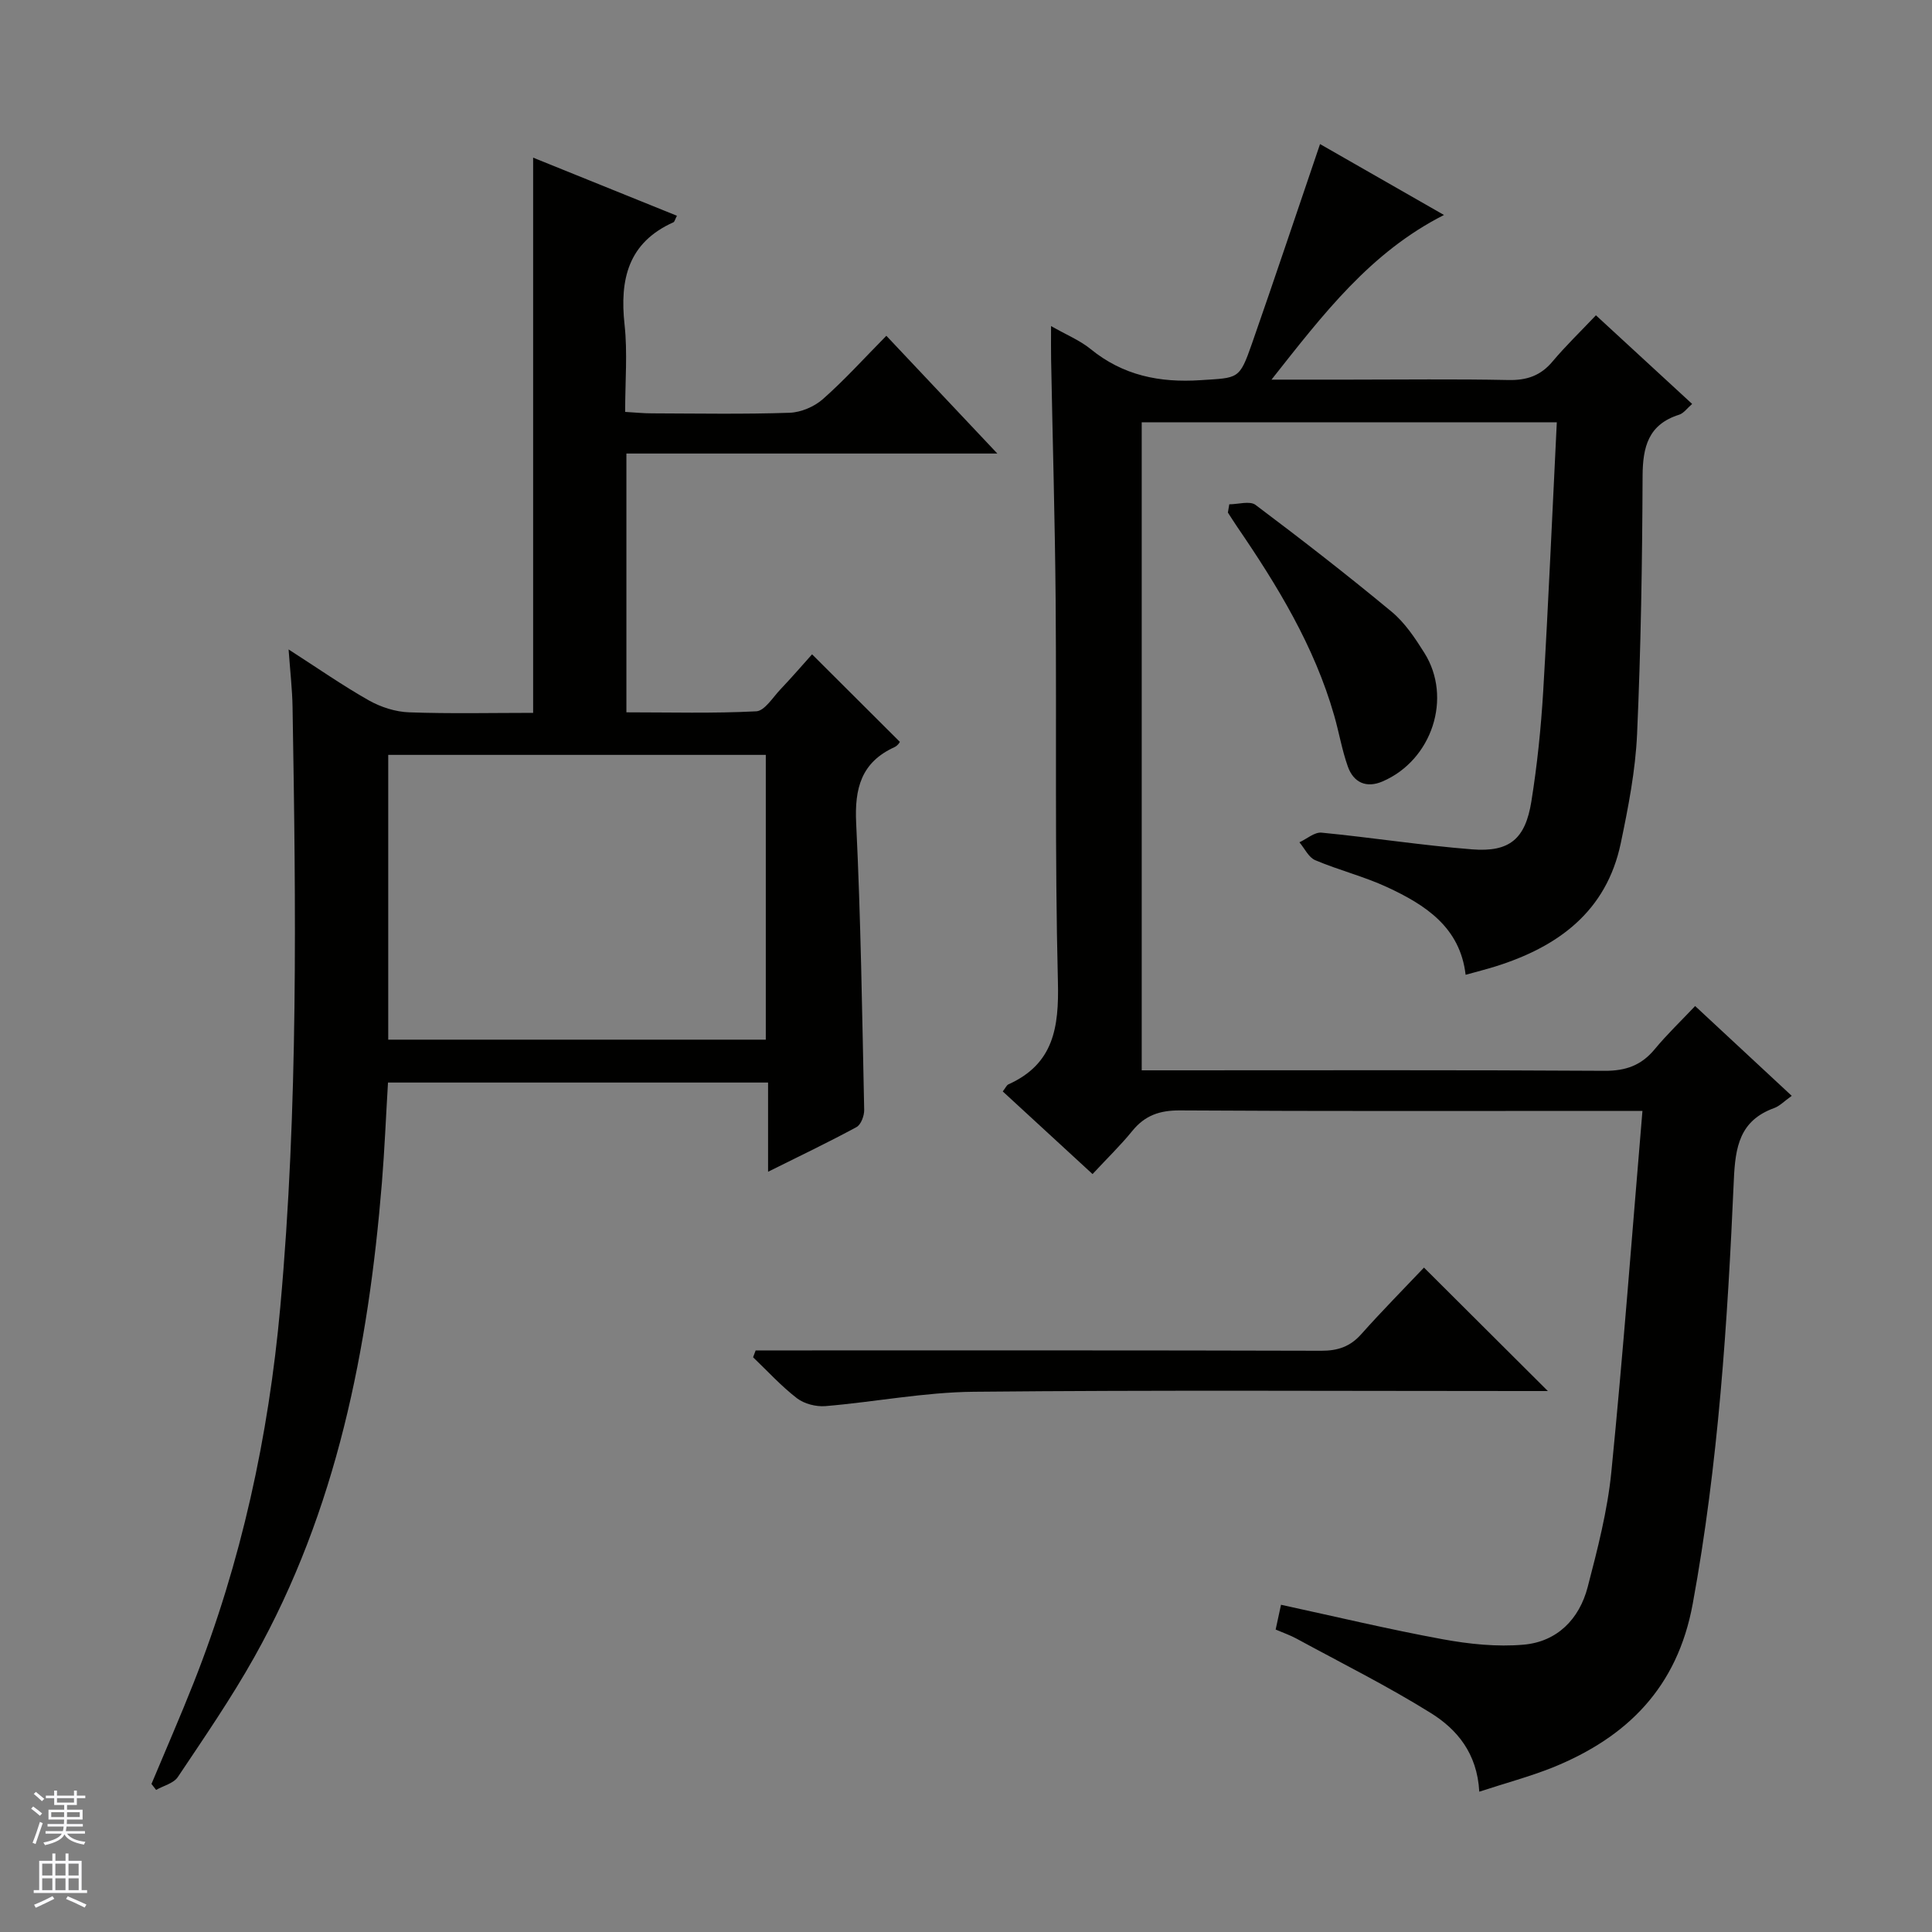
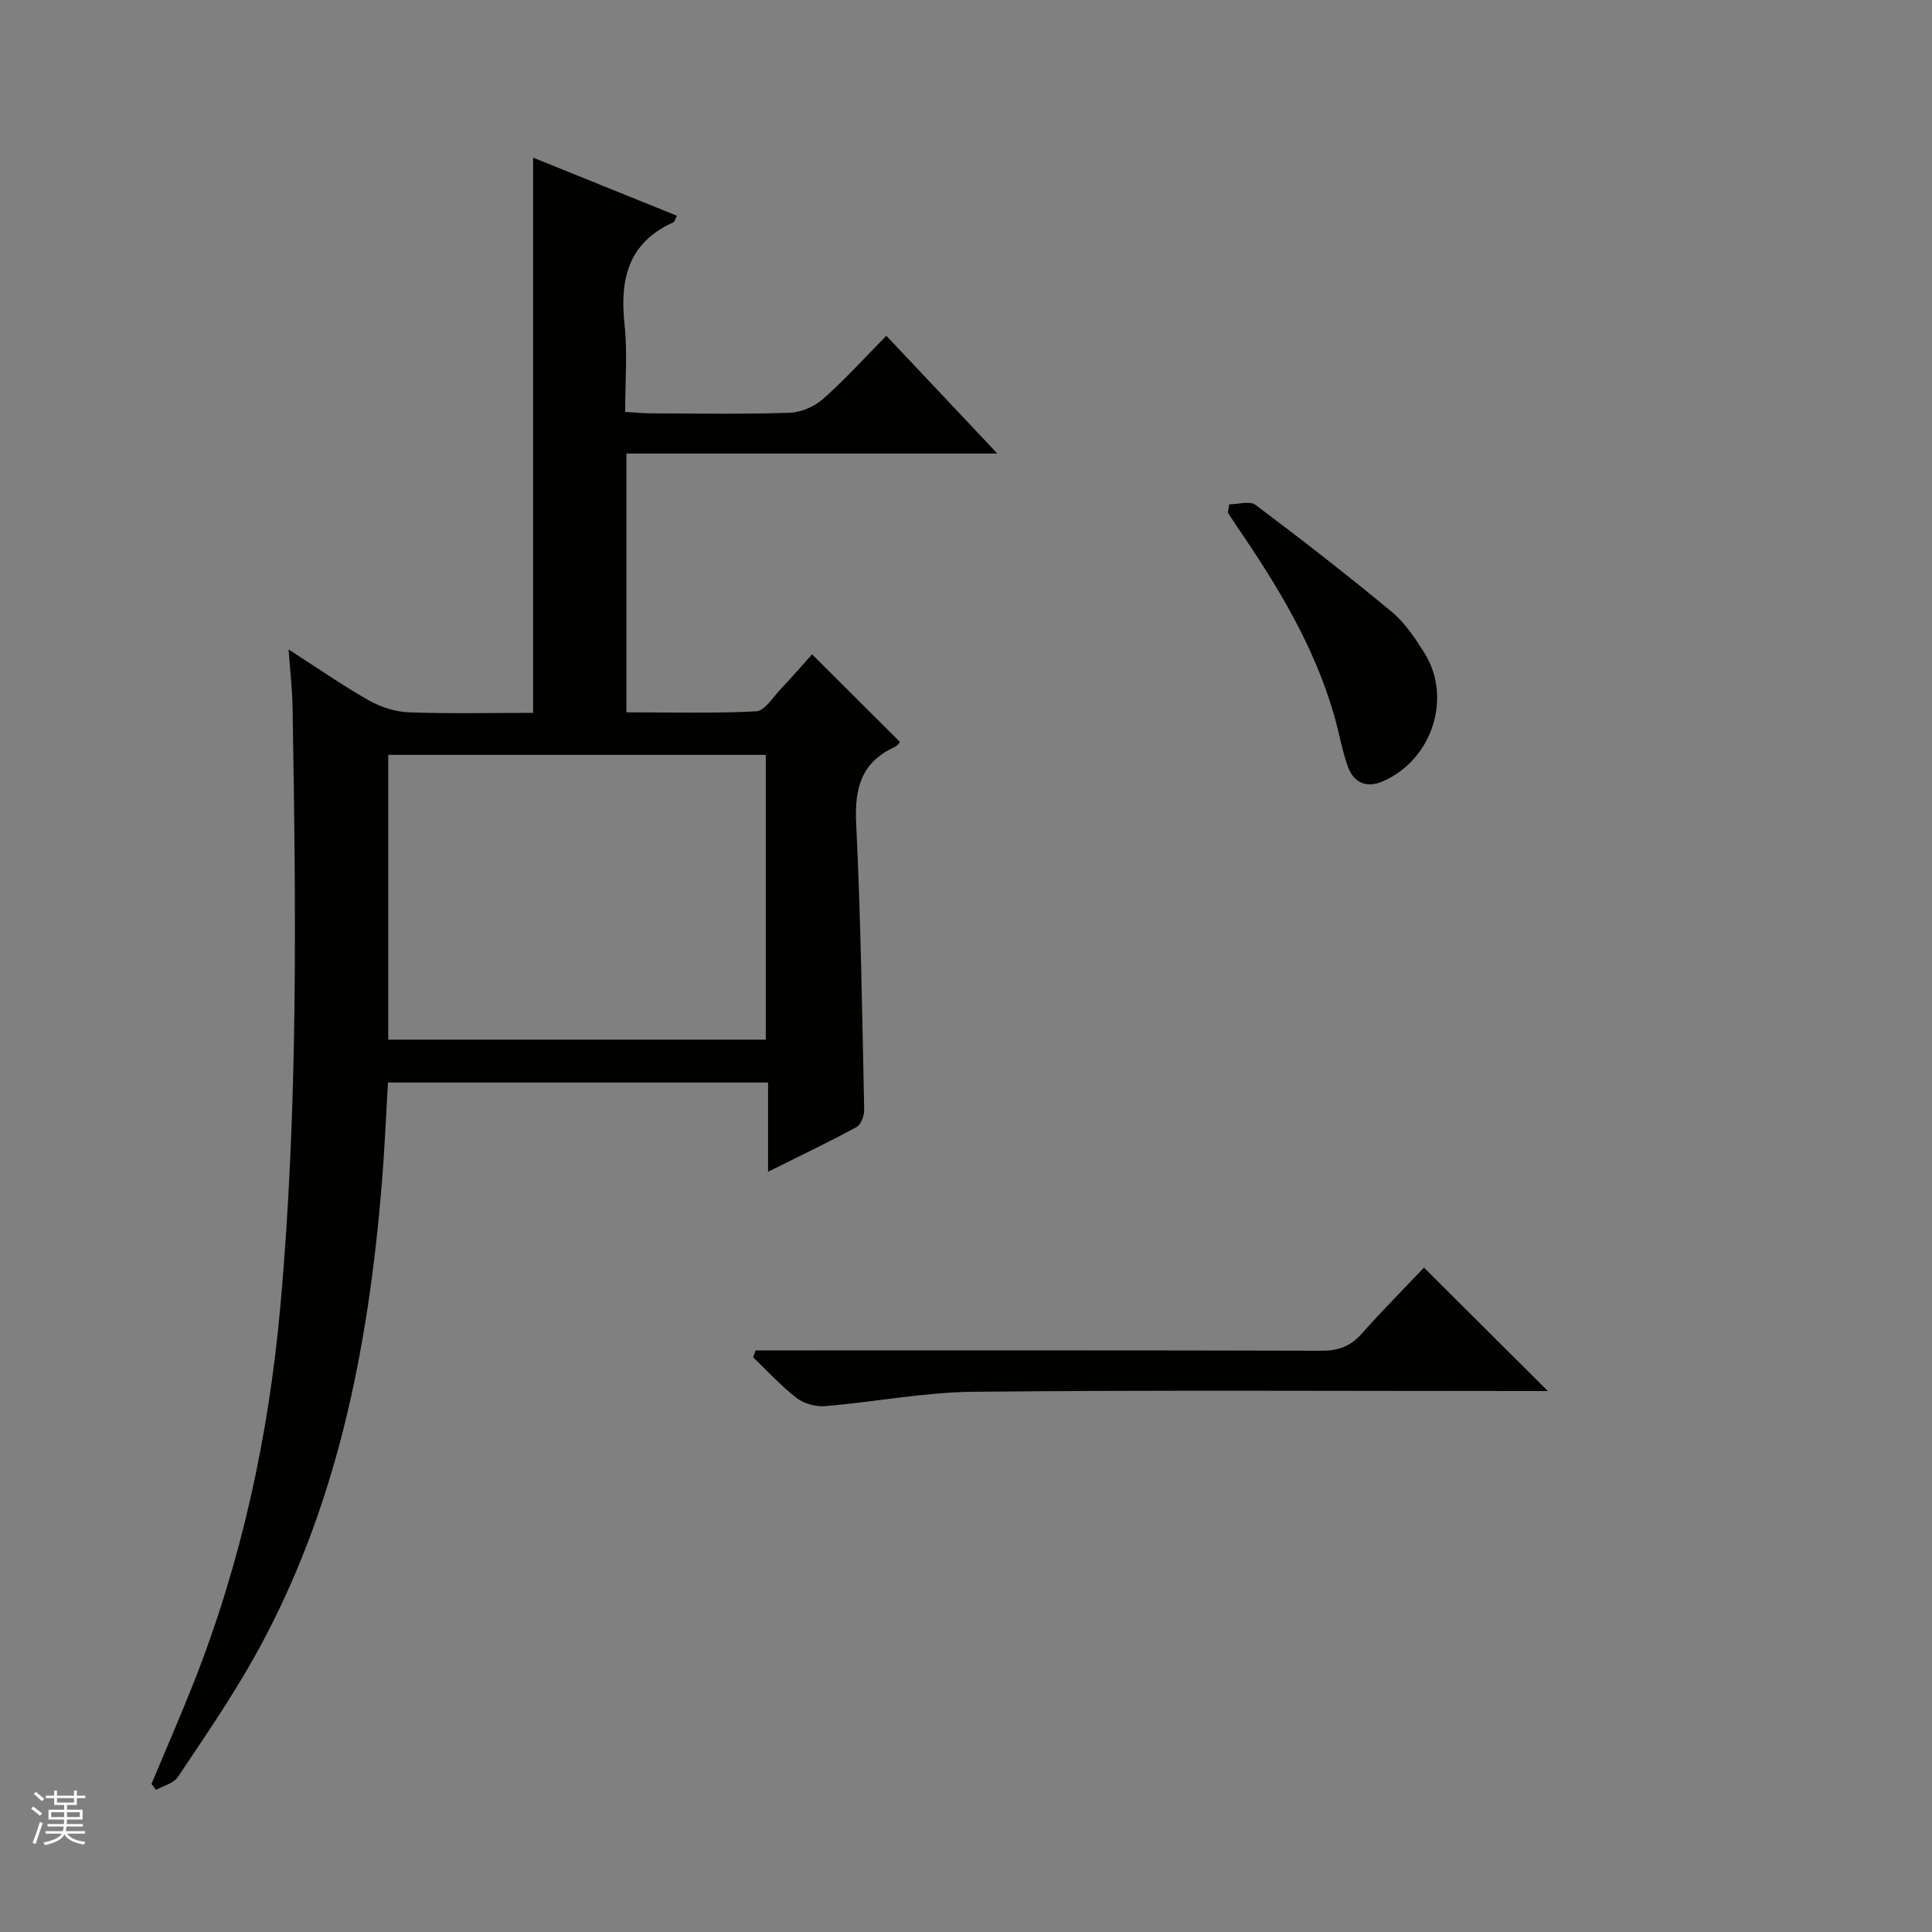
<svg xmlns="http://www.w3.org/2000/svg" enable-background="new 0 0 400 400" viewBox="0 0 400 400">
  <rect x="0" y="0" width="400" height="400" fill="#808080" stroke="none" />
  <g fill="#010100">
-     <path d="m306.27 370.95c-.44-8-4.65-12.93-10.04-16.29-8.99-5.6-18.52-10.35-27.84-15.42-1.29-.7-2.7-1.18-4.28-1.86.37-1.71.7-3.27 1.11-5.13 11.21 2.43 22.27 5.08 33.43 7.13 5.5 1.01 11.27 1.62 16.81 1.13 6.92-.61 11.52-5.28 13.25-11.92 2.04-7.84 4.1-15.79 4.9-23.82 2.45-24.63 4.29-49.31 6.44-74.77-2.22 0-3.98 0-5.74 0-29.99 0-59.99.09-89.98-.1-4.22-.03-7.28 1.02-9.91 4.26-2.4 2.96-5.17 5.63-8.22 8.92-6.49-5.98-12.53-11.53-18.59-17.11.58-.74.8-1.3 1.18-1.47 9.38-4.22 10.47-11.81 10.24-21.2-.66-26.31-.26-52.64-.47-78.96-.14-16.64-.63-33.28-.94-49.92-.04-1.98-.01-3.96-.01-6.91 3.21 1.83 5.97 2.95 8.18 4.75 6.72 5.48 14.28 7.01 22.78 6.45 7.85-.52 8.01-.06 10.64-7.59 4.74-13.57 9.29-27.2 14.09-41.29 8.36 4.78 16.81 9.62 25.66 14.68-15.25 7.73-24.96 20.48-35.71 34.09h16.06c11 0 22-.15 32.99.08 3.82.08 6.68-.9 9.14-3.84 2.67-3.18 5.68-6.08 8.98-9.56 6.8 6.26 13.22 12.18 19.92 18.35-1.03.88-1.74 1.93-2.69 2.23-6.37 2.01-7.54 6.63-7.57 12.7-.07 17.81-.35 35.62-1.14 53.41-.34 7.58-1.82 15.16-3.38 22.62-2.97 14.13-12.96 21.44-25.97 25.51-1.9.59-3.84 1.08-6.15 1.72-1.14-9.85-8.34-14.48-16.26-18.15-4.79-2.22-10.01-3.51-14.88-5.58-1.37-.58-2.19-2.43-3.27-3.7 1.53-.7 3.13-2.14 4.58-2 10.41 1.01 20.76 2.64 31.18 3.46 7.74.61 11.01-2.13 12.26-9.9 1.21-7.53 1.99-15.16 2.45-22.77 1.09-18.43 1.88-36.87 2.82-55.75-28.82 0-57.2 0-85.94 0v134.17h5.83c29.99 0 59.99-.09 89.98.1 4.4.03 7.62-1.12 10.39-4.46 2.53-3.06 5.42-5.82 8.38-8.95 6.93 6.44 13.32 12.38 20 18.59-1.55 1.1-2.49 2.12-3.66 2.54-7.14 2.6-8.03 8.04-8.33 14.91-1.3 29.37-3.18 58.69-8.51 87.73-3.18 17.31-13.54 27.61-28.99 33.88-4.78 1.9-9.77 3.23-15.2 5.01z" />
    <path d="m159.02 224.13c-26.64 0-52.44 0-78.69 0-.42 6.94-.7 13.84-1.26 20.73-2.81 34.36-9.34 67.76-26.43 98.25-4.79 8.54-10.37 16.65-15.82 24.8-.87 1.31-2.97 1.8-4.5 2.67-.32-.41-.64-.82-.96-1.23 2.92-6.98 5.95-13.91 8.73-20.94 9.89-25.03 15.52-51.03 17.94-77.8 3.74-41.35 3.24-82.79 2.54-124.23-.06-3.61-.48-7.22-.82-11.92 6.07 3.9 11.19 7.48 16.62 10.55 2.47 1.39 5.5 2.37 8.32 2.47 8.61.31 17.23.11 25.69.11 0-38.56 0-76.46 0-114.95 9.95 4.02 19.83 8.01 29.77 12.03-.42.82-.5 1.25-.72 1.35-9.4 4.21-11.15 11.84-10.12 21.22.63 5.75.12 11.62.12 18.04 2.05.12 3.8.3 5.55.3 9.5.03 19 .2 28.48-.12 2.36-.08 5.12-1.25 6.9-2.82 4.48-3.95 8.51-8.42 13.15-13.12 7.55 8.01 14.88 15.79 22.98 24.38-26.18 0-51.35 0-76.8 0v53.58c9.05 0 17.98.25 26.88-.21 1.74-.09 3.42-2.87 5-4.53 2.4-2.53 4.68-5.17 6.56-7.27 5.97 5.96 11.93 11.9 18.15 18.1.2-.21-.3.75-1.07 1.11-6.91 3.15-8.3 8.54-7.95 15.75.96 19.76 1.24 39.56 1.66 59.34.03 1.22-.66 3.08-1.59 3.58-5.77 3.13-11.7 5.96-18.31 9.25 0-6.54 0-12.27 0-18.47zm-.47-8.88c0-19.9 0-39.45 0-58.96-26.31 0-52.24 0-78.17 0v58.96z" />
    <path d="m156.45 279.59h5.77c37.11 0 74.23-.04 111.34.07 3.44.01 5.99-.86 8.29-3.45 4.29-4.82 8.84-9.41 12.97-13.77 8.86 8.82 17.07 17.01 25.65 25.56-1.64 0-3.35 0-5.06 0-37.95 0-75.89-.22-113.84.15-10.22.1-20.42 2.11-30.66 2.97-1.94.16-4.38-.46-5.9-1.62-3.27-2.52-6.09-5.62-9.09-8.49.18-.47.36-.95.53-1.42z" />
    <path d="m254.51 104.41c1.84 0 4.25-.76 5.43.12 9.55 7.17 18.99 14.5 28.18 22.12 2.74 2.27 4.86 5.46 6.78 8.52 5.84 9.29 1.6 22.19-8.64 26.61-3.37 1.46-6.03.25-7.21-3.09-1.21-3.41-1.81-7.02-2.81-10.51-4.11-14.4-11.79-26.97-20.15-39.19-.64-.94-1.24-1.91-1.87-2.87.11-.58.2-1.15.29-1.71z" />
  </g>
  <path d="m6.45 374.46.42-.45c.65.47 1.27.95 1.85 1.44l-.45.49c-.66-.56-1.26-1.06-1.83-1.48m.93 7.33-.63-.26c.55-1.36 1.05-2.8 1.52-4.33.19.1.38.19.59.27-.46 1.29-.95 2.73-1.48 4.32m-.38-10.38.44-.42c.43.34 1.01.82 1.74 1.44l-.49.49c-.53-.51-1.09-1.01-1.69-1.51m2.5.35h1.72v-1.04h.59v1.04h3.52v-1.04h.59v1.04h1.75v.53h-1.75v1.42h-2.03v.97h3.22v2.03h-3.24c0 .35-.01.66-.03.93h3.32v.53h-3.37c-.03.27-.08.58-.15.94h3.96v.53h-3.71c.67.92 1.93 1.48 3.79 1.68-.13.24-.23.44-.29.59-2.13-.38-3.48-1.08-4.04-2.12-.43.97-1.77 1.72-4.03 2.23-.09-.19-.2-.37-.33-.55 2.1-.42 3.37-1.03 3.81-1.83h-3.36v-.53h3.58c.08-.29.13-.61.16-.94h-3.33v-.53h3.39c.02-.27.04-.58.04-.93h-3.23v-2.03h3.25v-.97h-2.07v-1.42h-1.73zm1.12 3.44v1h2.65c.01-.3.02-.44.01-.4v-.25-.35zm1.19-2h3.52v-.91h-3.52zm4.71 2h-2.63v.59c0 .15-.01.28-.01.4h2.64z" fill="#fafafc" />
-   <path d="m13.55 383.74h.63v1.52h2.72v6.07h1.13v.6h-11.05v-.6h1.13v-6.07h2.73v-1.52h.63v1.52h2.1v-1.52zm-2.68 8.83.38.56c-1.24.63-2.53 1.25-3.85 1.85-.1-.21-.21-.42-.34-.63 1.36-.55 2.63-1.15 3.81-1.78m-2.13-4.27h2.1v-2.45h-2.1zm0 3.04h2.1v-2.46h-2.1zm2.72-3.04h2.1v-2.45h-2.1zm0 3.04h2.1v-2.46h-2.1zm6.07 3.6c-1.41-.71-2.7-1.3-3.86-1.78l.35-.56c1.45.62 2.75 1.19 3.88 1.72zm-1.25-9.09h-2.1v2.45h2.1zm-2.09 5.49h2.1v-2.46h-2.1z" fill="#fafafc" />
</svg>